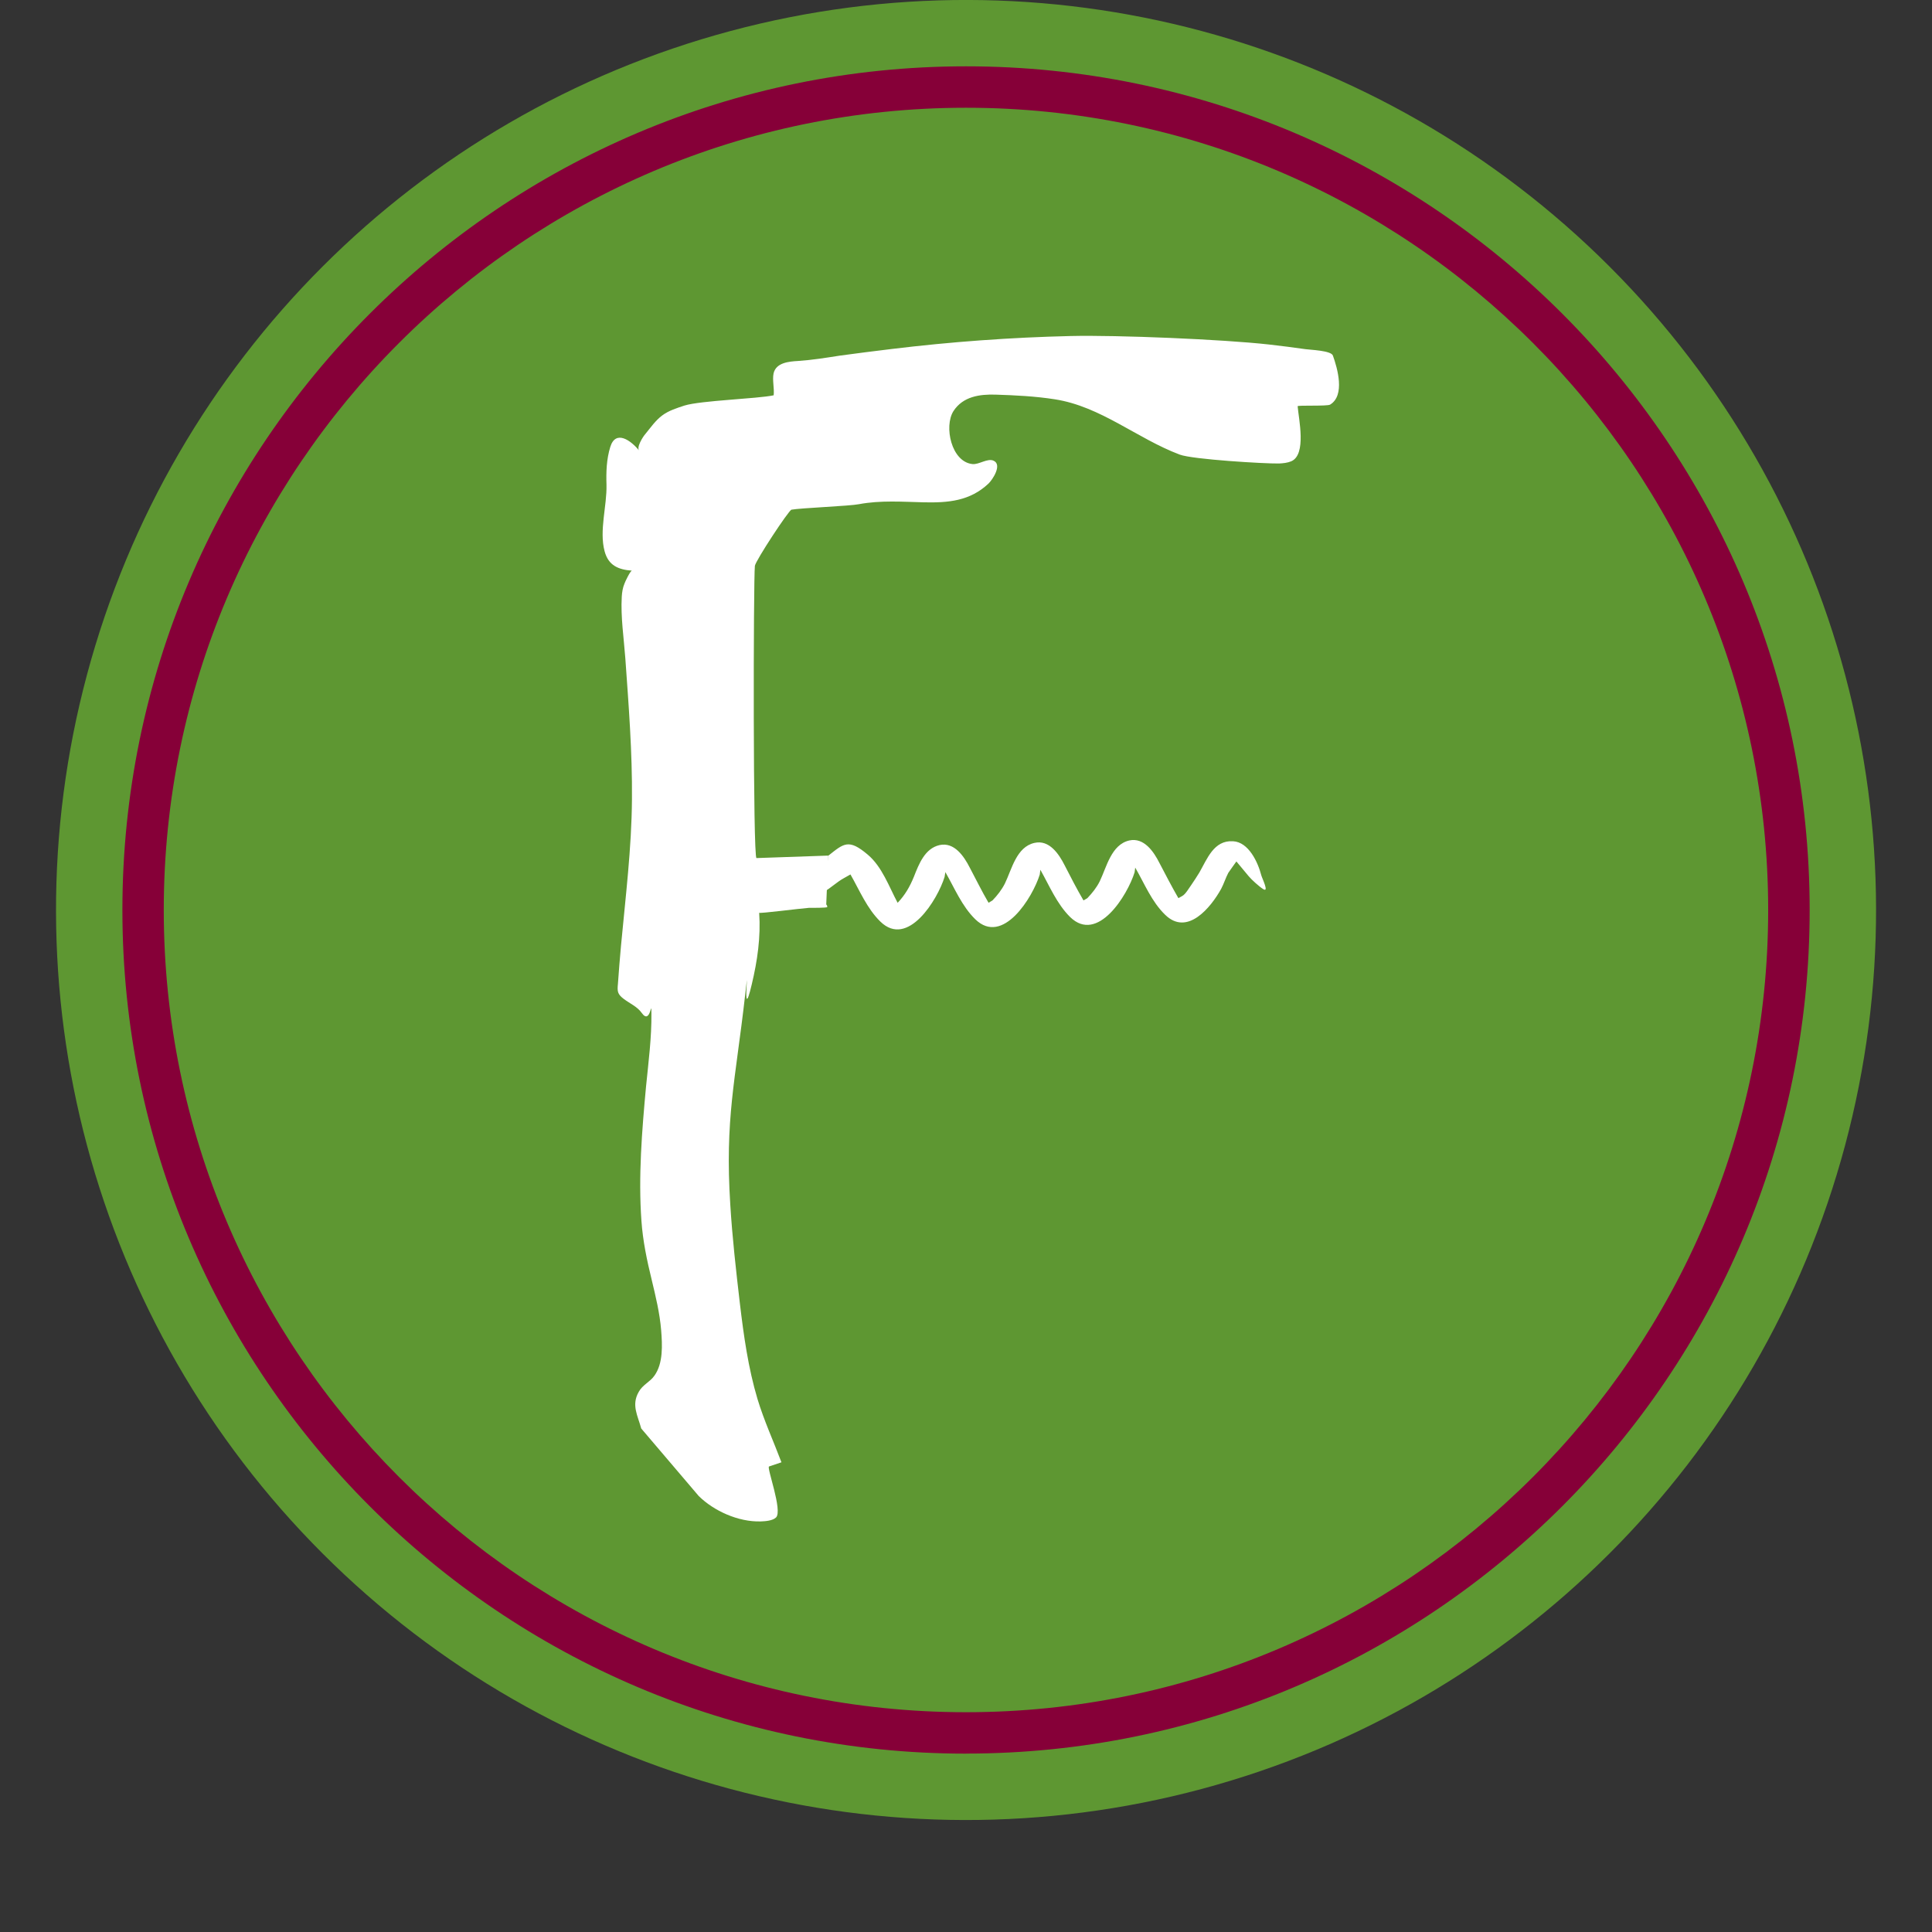
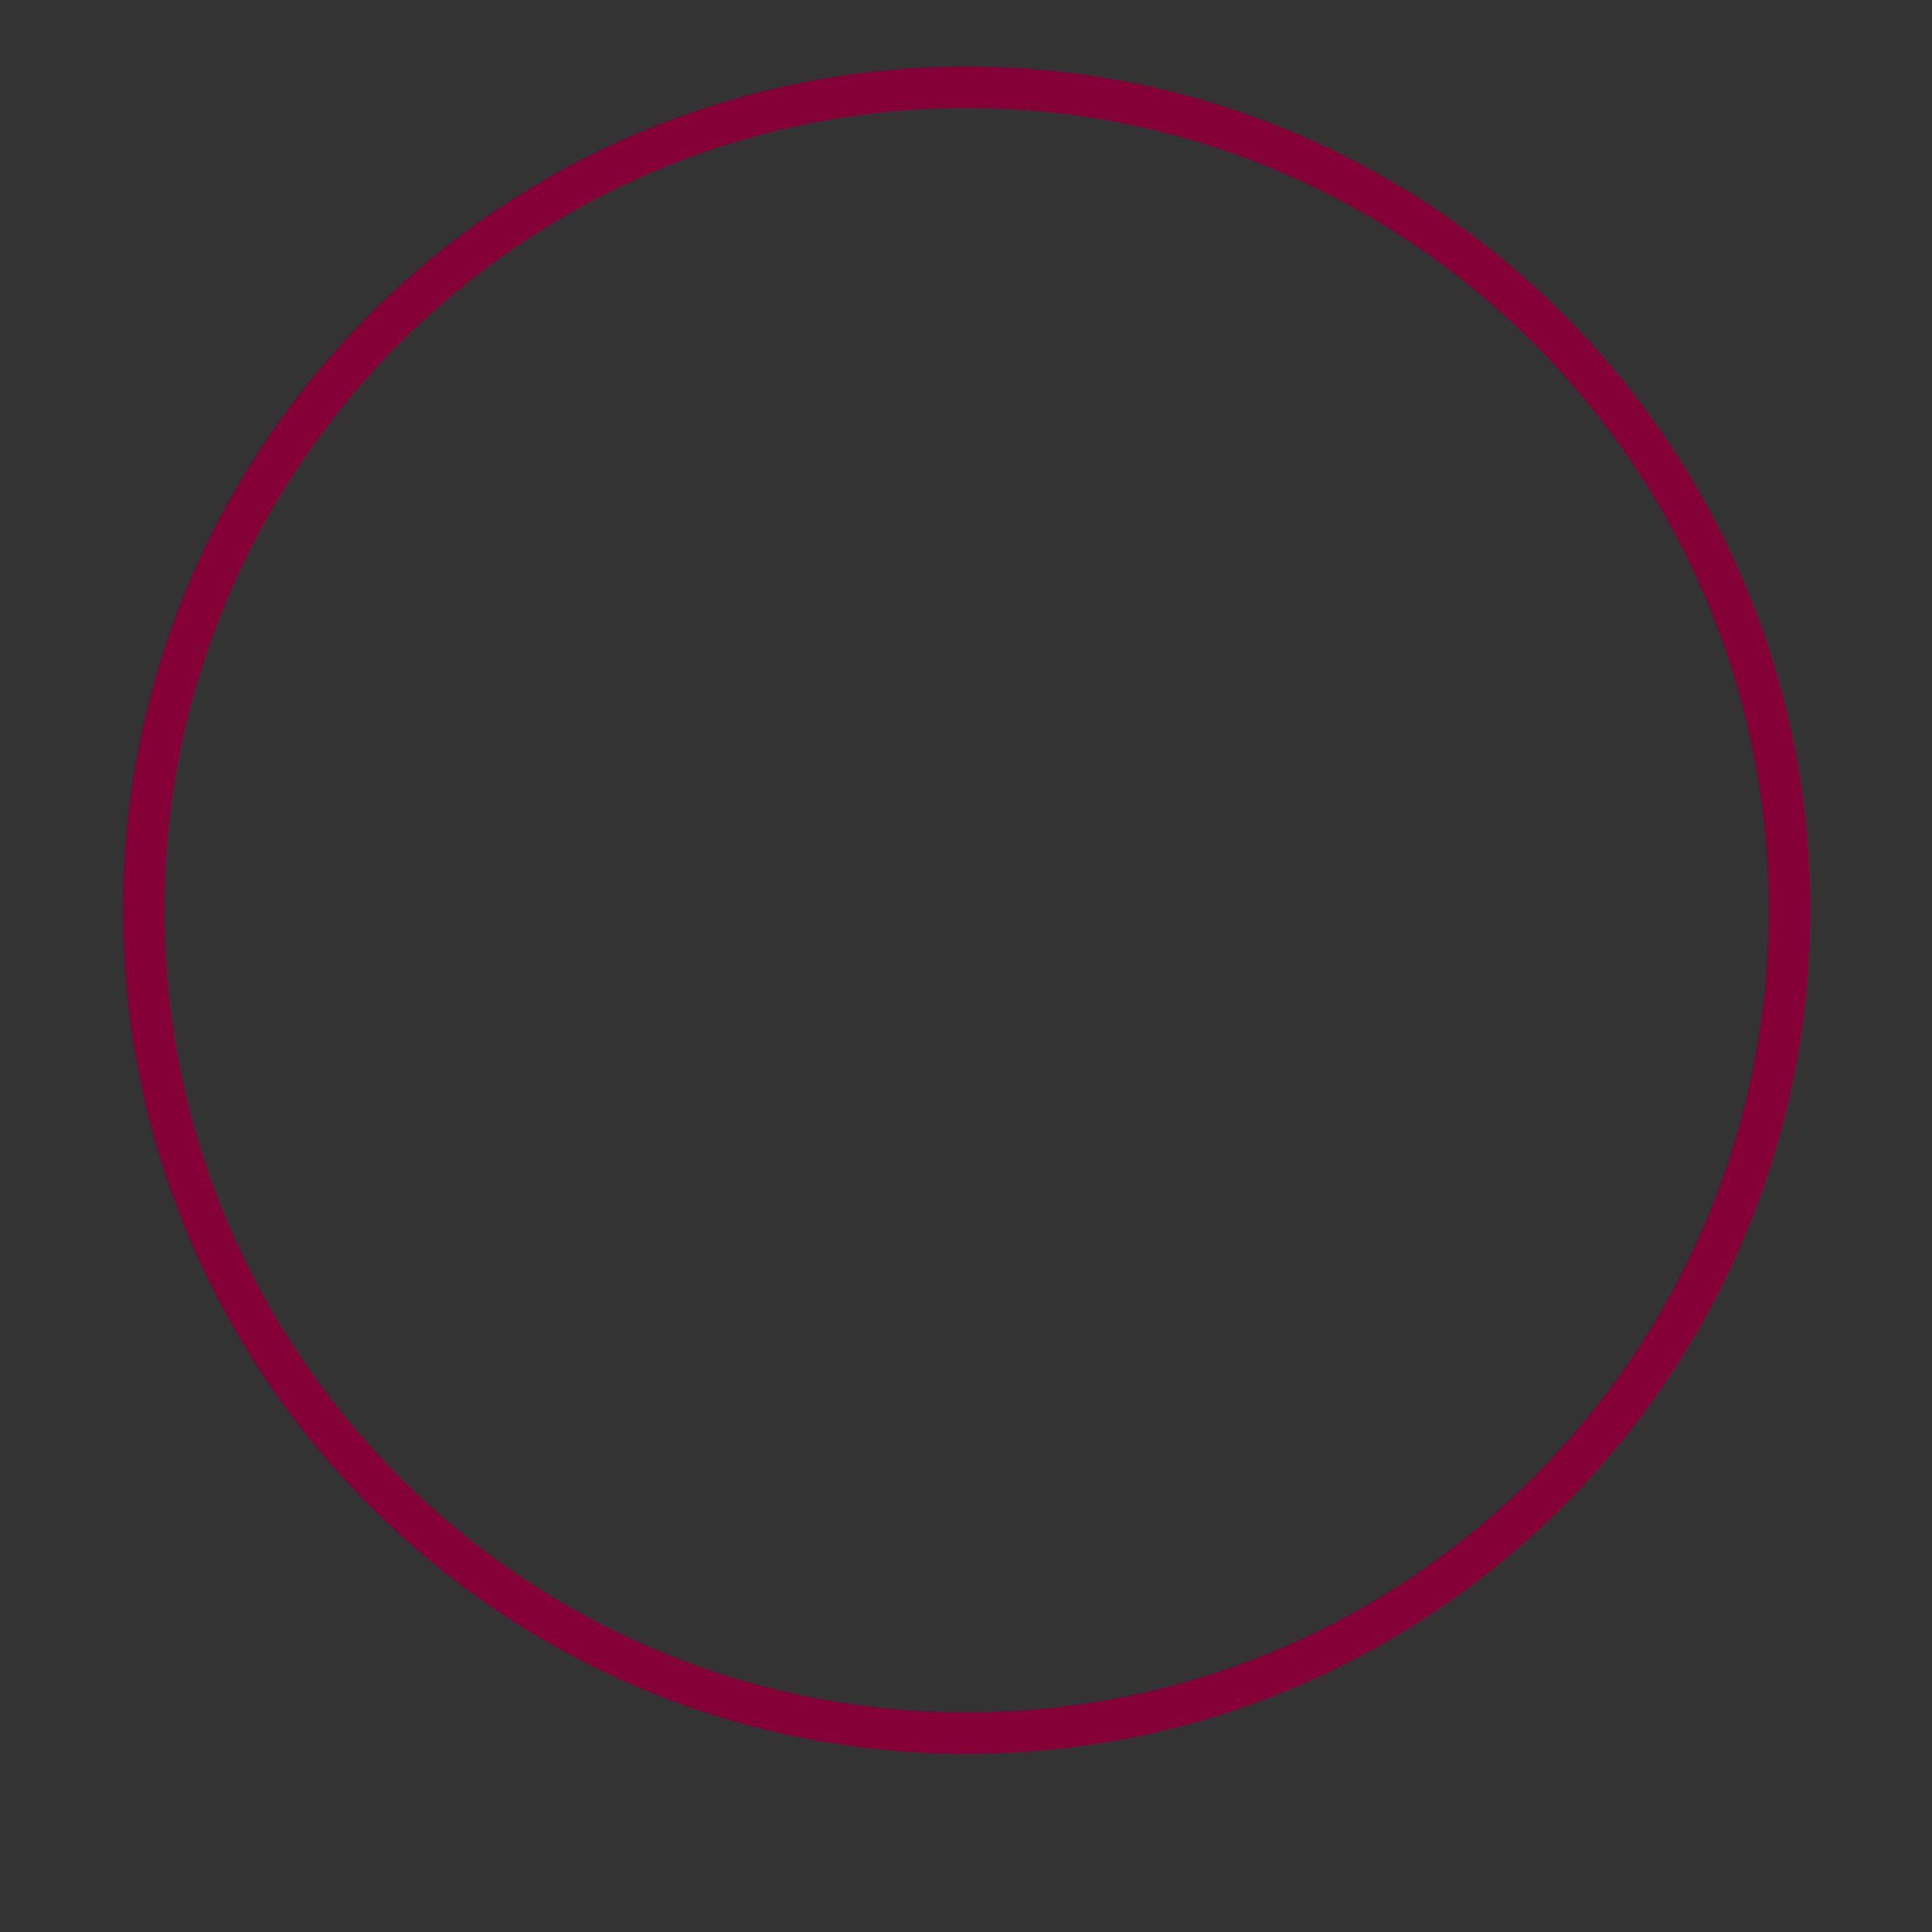
<svg xmlns="http://www.w3.org/2000/svg" id="Layer_1" viewBox="0 0 373.15 373.15">
  <rect x="0" y="0" width="373.15" height="373.15" fill="#333333" stroke="none" />
  <defs>
    <style>.cls-1,.cls-2,.cls-3{stroke-width:0px;}.cls-1,.cls-4{fill:#860038;}.cls-2{fill:#5e9732;}.cls-4{font-family:Futura-CondensedMedium, Futura;font-size:112.12px;font-weight:500;}.cls-3{fill:#fff;}</style>
  </defs>
-   <circle class="cls-2" cx="186.58" cy="175.76" r="175.76" transform="translate(-69.63 183.41) rotate(-45)" />
  <path class="cls-1" d="M186.58,338.7c-89.85,0-162.94-73.1-162.94-162.94S96.73,12.81,186.58,12.81s162.94,73.1,162.94,162.94-73.1,162.94-162.94,162.94ZM186.58,20.81C101.14,20.81,31.63,90.32,31.63,175.76s69.51,154.94,154.94,154.94,154.94-69.51,154.94-154.94S272.01,20.81,186.58,20.81Z" />
-   <path class="cls-3" d="M134.95,288.94c2.89,2.86,7.63,5.04,11.98,4.91.86-.03,2.3-.12,2.96-.77,1.31-1.3-1.85-9.65-1.36-9.84l2.4-.81c-1.53-4.06-3.36-8.04-4.62-12.2-1.8-6.01-2.67-12.27-3.41-18.5-.74-6.33-1.46-12.68-1.85-19.04-1.06-16.64.99-23.93,2.86-40.44,1.04-9.01-.79,6.71,1.29-2.14,1.09-4.57,1.75-9.13,1.43-13.82,0,.2,7.94-.83,9.64-.95.17,0,3.51.04,3.51-.16,0-.41-.2-.47-.2-.47l.4-9.46-13.87.48c-.69.04-.6-53.67-.31-56.44.15-1.04,6.55-10.76,7.07-10.85,1.8-.33,11.23-.7,13.03-1.06,4.15-.78,8.4-.46,12.59-.36,4.67.1,8.84-.25,12.42-3.61.82-.79,2.69-3.64,1.01-4.42-1.16-.56-2.84.78-4.1.64-4.08-.42-5.53-7.26-3.68-10.21,1.83-2.85,5.09-3.3,8.17-3.2,3.78.12,7.66.31,11.41.9,8.89,1.37,15.88,7.57,24.13,10.68,2.47.94,16.48,1.77,19.18,1.72.81-.04,1.63-.12,2.37-.43,2.99-1.3,1.43-8.17,1.23-10.63-.02-.23,5.73.03,6.27-.31,2.94-1.78,1.41-7.04.54-9.47-.32-.99-4.47-1.11-5.29-1.24-2.32-.33-4.67-.63-7.04-.9-8.92-1-29.28-1.85-38.31-1.64-11.58.27-23.11,1.11-34.62,2.51-3.31.39-6.62.83-9.93,1.27-2.69.42-5.41.86-8.12,1.04-1.75.1-4.25.31-4.72,2.4-.27,1.27.17,2.89.02,4.23-3.21.68-14.07,1-17.23,1.98-1.46.48-3.04.97-4.27,1.89-1.31.96-2.27,2.37-3.28,3.6-.47.51-1.83,2.67-1.16,3.26-1.63-2.04-4.57-4.12-5.61-.78-.74,2.37-.82,4.88-.74,7.31.1,4.14-1.43,8.83-.37,12.84.74,2.8,2.69,3.57,5.29,3.77-.3-.02-1.33,2.15-1.43,2.46-.35.81-.49,1.7-.54,2.58-.22,3.96.4,7.95.69,11.9.64,9.01,1.36,18.15,1.28,27.2-.07,9.5-1.24,18.91-2.12,28.34-.22,2.44-.42,4.88-.59,7.33-.15,1.49-.07,2.01,1.16,2.93,1.14.86,2.59,1.47,3.43,2.67,1.75,2.48,1.85-2.89,1.88.02.05,4.77-.57,9.47-1.04,14.2-.79,8.53-1.51,17.4-.89,25.95.27,3.85,1.06,7.63,1.98,11.37.77,3.22,1.56,6.44,1.83,9.77.22,2.78.42,6.38-1.31,8.77-.84,1.2-2.27,1.75-3.01,3.1-1.48,2.56-.2,4.58.47,7.09" />
-   <path class="cls-3" d="M159.98,165.27c2.99-2.36,3.91-3.34,7.61-.21,2.77,2.32,4.12,6.2,5.78,9.31,1.43-1.49,2.37-3.14,3.14-5.03.96-2.43,2.1-5.47,4.96-6.12,2.84-.63,4.72,2.17,5.83,4.35,1.21,2.27,2.32,4.56,3.63,6.79l.76-.45c.94-.97,1.78-2.05,2.4-3.27,1.33-2.74,2.22-7.06,5.7-7.84,2.87-.67,4.74,2.16,5.83,4.31,1.18,2.3,2.35,4.58,3.65,6.8l.74-.43c.94-.99,1.8-2.05,2.4-3.27,1.33-2.74,2.22-7.08,5.7-7.88,2.86-.63,4.74,2.19,5.83,4.35,1.19,2.27,2.37,4.56,3.66,6.79l.77-.43c.64-.37,1.24-1.47,1.7-2.09.54-.77,1.04-1.57,1.56-2.4,1.53-2.64,2.79-6.3,6.52-6.07,3.01.15,4.81,4.05,5.46,6.58.15.57,1.56,3.4.38,2.67-.78-.48-2.28-1.84-2.82-2.5-.77-.96-1.6-1.89-2.37-2.85,0,0-1.43,1.99-1.56,2.2-.52.99-.84,2.06-1.38,3.09-2,3.61-6.54,9.2-10.82,5.01-2.62-2.54-4-6.04-5.78-9.11l-.12.91c-1.38,4.42-7.14,13.82-12.45,8.64-2.57-2.54-4-6.04-5.75-9.13l-.12.93c-1.38,4.41-7.14,13.8-12.45,8.63-2.59-2.53-4-6.02-5.78-9.11l-.15.93c-1.36,4.39-7.11,13.8-12.4,8.63-2.59-2.53-4.02-6.03-5.78-9.11l-1.31.74c-1.31.72-2.47,1.86-3.8,2.62" />
</svg>